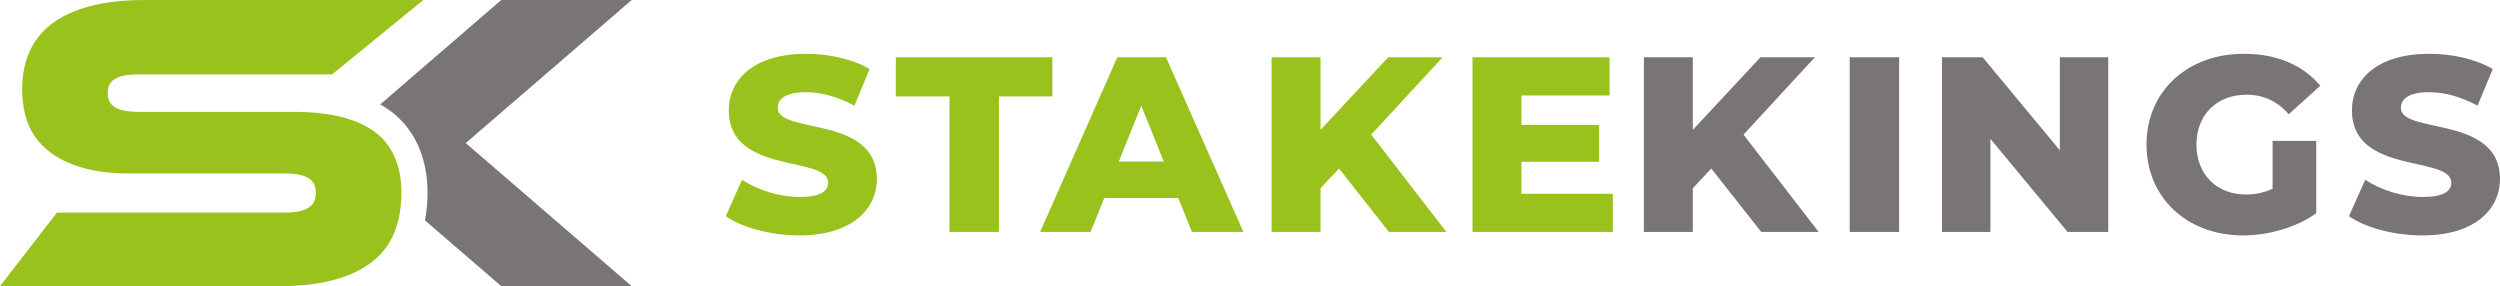
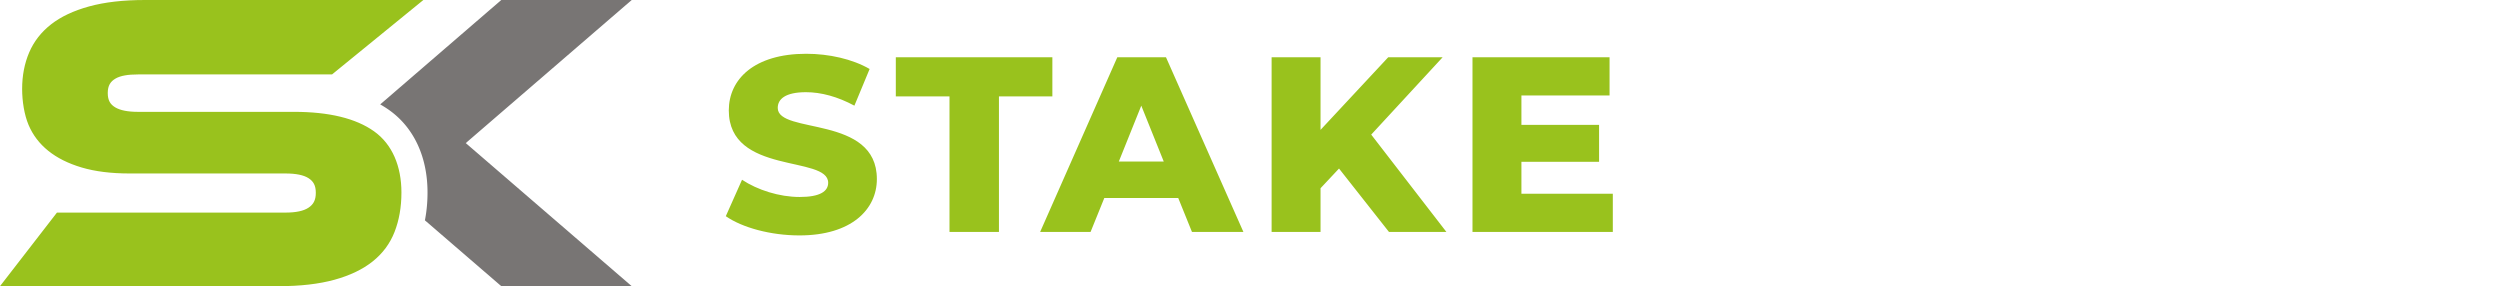
<svg xmlns="http://www.w3.org/2000/svg" width="1389" height="159" fill="none">
  <path fill="#787574" d="M350.984 0h-72.472l-67.264 58a61.109 61.109 0 0 1 4.971 3.154c13.747 9.767 21.311 26.033 21.311 45.796 0 5.386-.488 10.552-1.449 15.466L278.512 159h72.472l-92.205-79.5L350.984 0Z" />
  <path fill="#99C21D" d="M64.207 43.632c2.775-1.585 6.84-2.278 12.542-2.278h107.729L235.219 0H80.562C68.507 0 58.16 1.188 49.522 3.566c-8.646 2.377-15.7 5.706-21.166 9.98-5.467 4.274-9.516 9.47-12.13 15.565-2.616 6.102-3.927 12.875-3.927 20.318 0 6.811 1.189 14.354 3.568 19.976 2.379 5.623 6.023 10.423 10.941 14.377 4.91 3.961 11.094 7.055 18.55 9.272 7.45 2.216 16.333 3.329 26.641 3.329h86.578c5.863 0 10.148.876 12.847 2.613 2.692 1.745 4.041 4.015 4.041 8.137 0 4.121-1.349 6.437-4.041 8.251-2.699 1.82-6.976 2.735-12.847 2.735H31.635L0 159h154.772c12.047 0 22.394-1.188 31.04-3.565 8.639-2.377 15.737-5.783 21.288-10.217 5.55-4.434 9.592-9.904 12.131-16.403 2.531-6.499 3.804-13.782 3.804-21.865 0-14.575-5.078-26.787-15.219-33.994-10.148-7.208-24.978-10.811-44.482-10.811H76.757c-5.71 0-9.95-.83-12.726-2.491-2.775-1.661-4.163-3.894-4.163-8.015 0-4.122 1.571-6.415 4.346-8l-.007-.007ZM432.113 59.95c0-4.858 4.165-8.73 15.675-8.73 8.458 0 17.623 2.492 26.916 7.488l8.459-20.38c-9.572-5.542-22.613-8.452-35.236-8.452-28.855 0-43.009 14.143-43.009 31.464 0 36.043 55.215 24.81 55.215 40.194 0 4.717-4.444 7.906-15.814 7.906-11.371 0-23.448-3.884-32.046-9.565l-9.015 20.242c9.154 6.376 24.968 10.676 40.921 10.676 28.855 0 43.01-14.41 43.01-31.324 0-35.765-55.076-24.67-55.076-39.51v-.01ZM584.695 31.813h-86.982v21.76h29.829v75.274h27.474V53.573h29.679v-21.76ZM620.777 31.813l-42.87 97.034h28.02l7.634-18.851h41.06l7.634 18.851h28.577l-43.009-97.034h-27.056.01Zm.835 57.942 12.484-31.047 12.485 31.047h-24.969ZM801.529 31.813h-30.236l-37.602 40.343V31.813h-27.184v97.034h27.184v-24.264l10.268-10.945 27.741 35.209h31.906L761.85 74.788l39.679-42.975ZM845.299 89.894h43.148v-20.52h-43.148V53.029h48.972V31.813h-76.157v97.034h77.967v-21.215h-50.782V89.894Z" />
-   <path fill="#787574" d="M1008.36 31.813h-30.244l-37.591 40.343V31.813H913.34v97.034h27.185v-24.264l10.267-10.945 27.742 35.209h31.906l-41.757-54.059 39.677-42.975ZM1055.16 31.813h-27.46v97.034h27.46V31.813ZM1144.45 83.518l-42.87-51.705h-22.62v97.034h26.92V77.142l42.86 51.705h22.61V31.813h-26.9v51.705ZM1248.09 52.61c9.29 0 16.93 3.467 23.58 10.816l17.48-15.801c-9.57-11.5-24.27-17.738-42.45-17.738-31.49 0-54.11 20.926-54.11 50.453 0 29.528 22.62 50.454 53.55 50.454 14.15 0 29.55-4.301 40.78-12.335V78.265h-24.27v26.617c-4.86 2.215-9.71 3.188-14.84 3.188-16.37 0-27.47-11.361-27.47-27.719s11.1-27.72 27.75-27.72v-.02ZM1333.95 59.95c0-4.858 4.16-8.73 15.67-8.73 8.46 0 17.61 2.492 26.91 7.488l8.45-20.38c-9.57-5.542-22.61-8.452-35.23-8.452-28.86 0-43.01 14.143-43.01 31.464 0 36.043 55.21 24.81 55.21 40.194 0 4.717-4.44 7.906-15.81 7.906-11.37 0-23.45-3.884-32.04-9.565l-9.02 20.242c9.15 6.376 24.97 10.676 40.92 10.676 28.86 0 43-14.41 43-31.324 0-35.765-55.08-24.67-55.08-39.51l.03-.01Z" />
</svg>